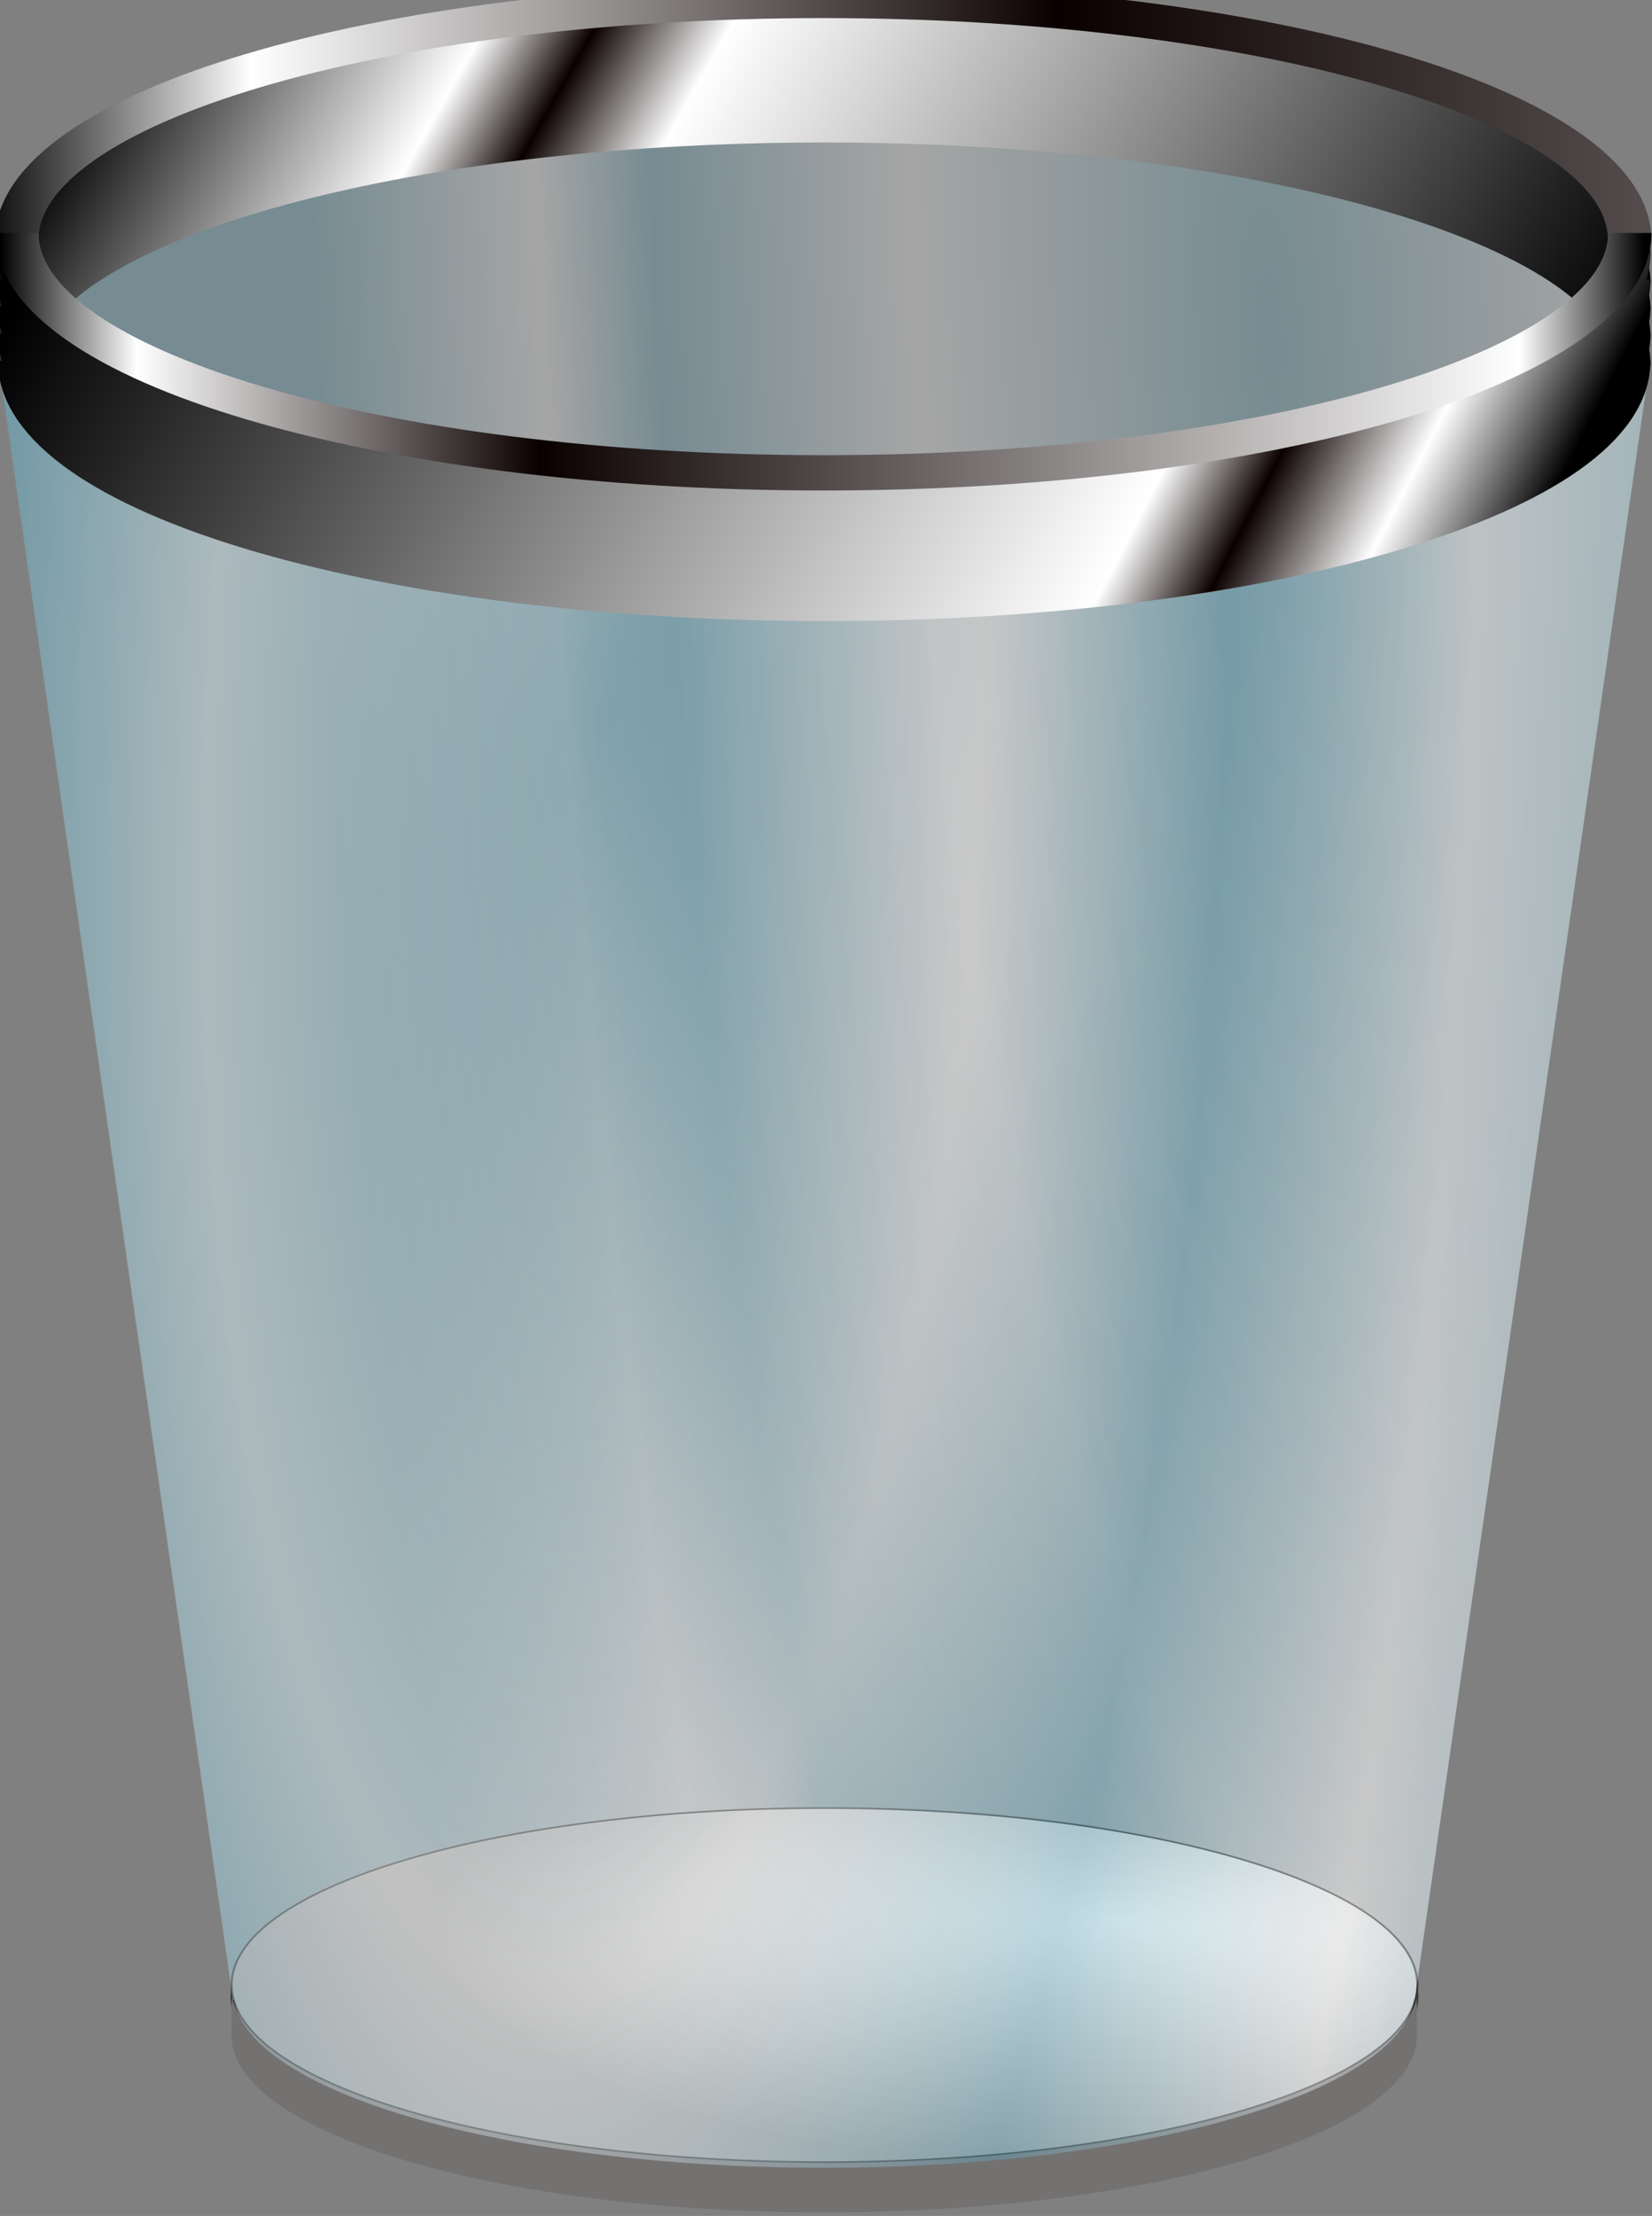
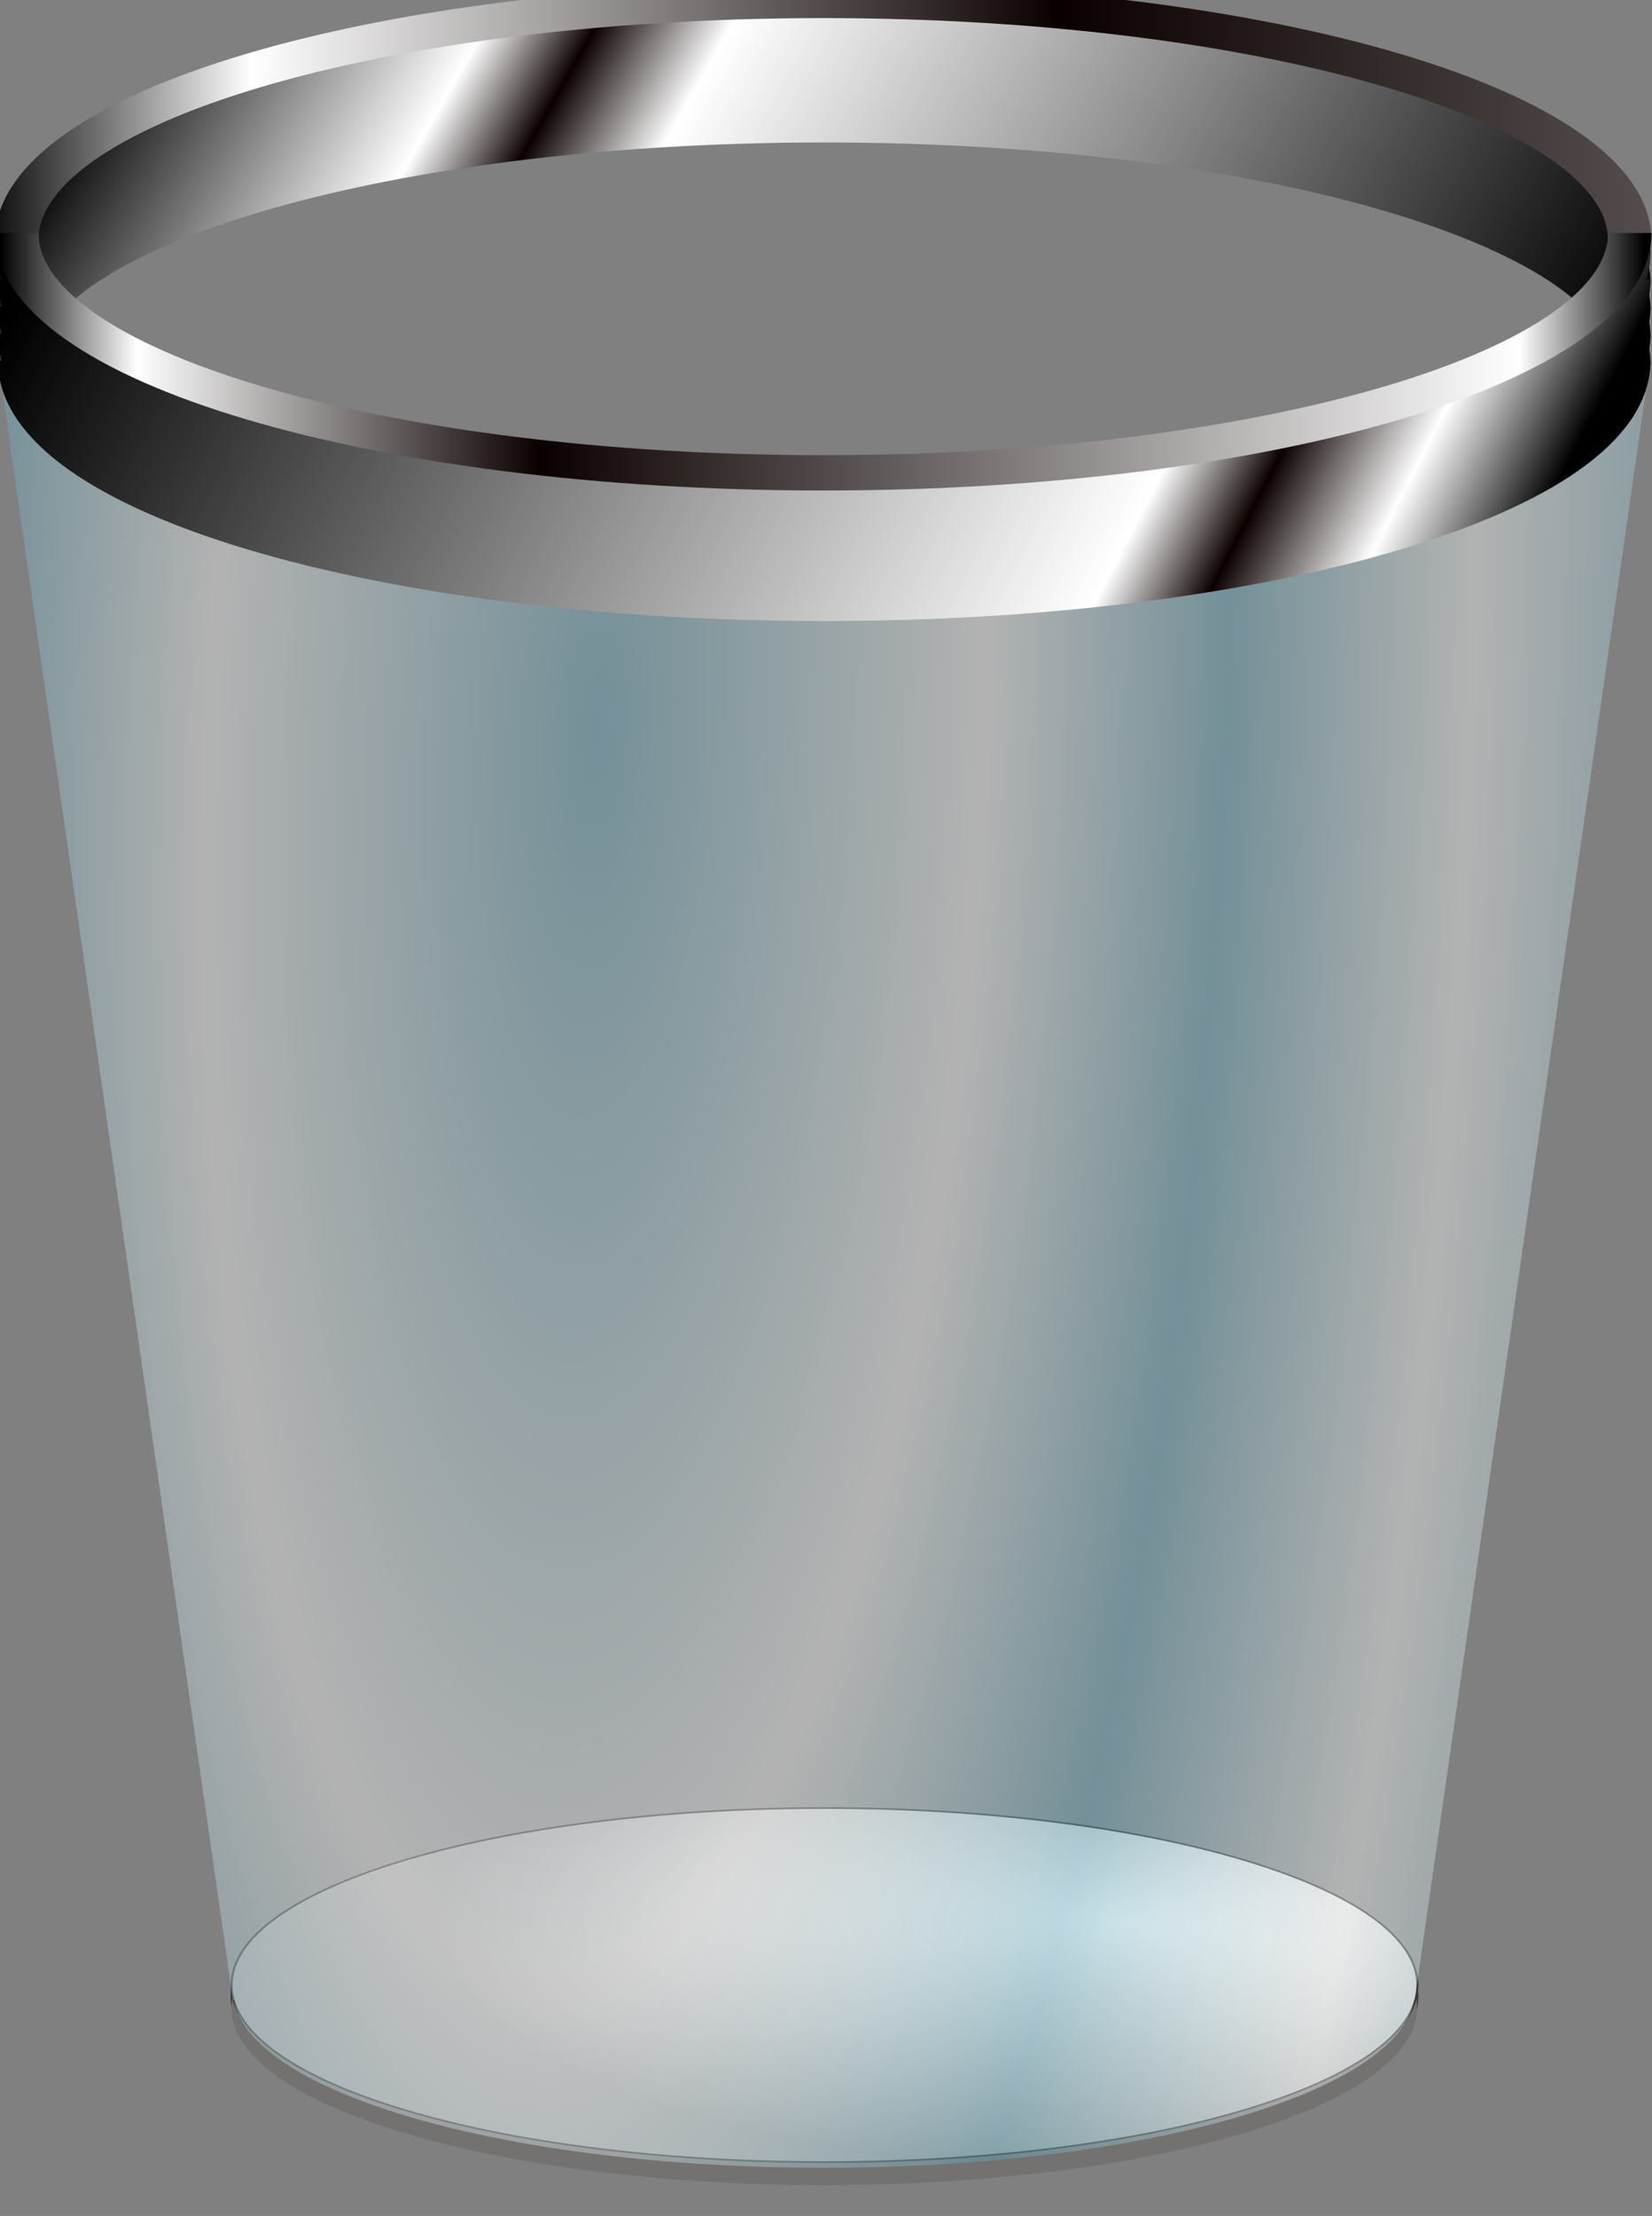
<svg xmlns="http://www.w3.org/2000/svg" xmlns:xlink="http://www.w3.org/1999/xlink" viewBox="0 0 85 114">
  <rect x="0" y="0" width="85" height="114" fill="#808080" stroke="none" />
  <defs>
    <linearGradient id="b">
      <stop offset="0" />
      <stop stop-color="#fff" offset=".083" />
      <stop stop-color="#0b0000" offset=".328" />
      <stop stop-color="#fff" offset=".924" />
      <stop offset="1" />
    </linearGradient>
    <linearGradient id="a">
      <stop stop-color="#fdfdfd" offset="0" />
      <stop stop-color="#989898" offset="1" />
    </linearGradient>
    <linearGradient id="f" y1=".768" x2="-.012" x1="1.012" y2=".641">
      <stop offset="0" />
      <stop stop-color="#fff" offset=".636" />
      <stop stop-color="#0b0000" offset=".717" />
      <stop stop-color="#fff" offset=".783" />
      <stop offset="1" />
    </linearGradient>
    <linearGradient id="g" y2="1" xlink:href="#b" x2="2.027" y1="1" x1="-.027" />
    <linearGradient id="i" y1=".063" x2="1.012" x1=".007" y2=".176">
      <stop offset="0" />
      <stop stop-color="#fff" offset=".754" />
      <stop stop-color="#0b0000" offset=".821" />
      <stop stop-color="#fff" offset=".908" />
      <stop offset="1" />
    </linearGradient>
    <linearGradient id="j" x2="1.012" x1="-.013" xlink:href="#b" />
    <radialGradient id="c" gradientUnits="userSpaceOnUse" cy="564.05" cx="-3.3" gradientTransform="matrix(1.158 -.057 .258 5.2 -166.3 -2477.5)" r="42.406">
      <stop stop-color="#62a8bd" offset="0" />
      <stop stop-color="#fff" offset=".37" />
      <stop stop-color="#62a8bd" offset=".639" />
      <stop stop-color="#feffff" offset=".76" />
      <stop stop-color="#62a8bd" offset="1" />
    </radialGradient>
    <radialGradient id="d" cx="136.04" xlink:href="#a" gradientUnits="userSpaceOnUse" cy="413.95" r="29.369" gradientTransform="matrix(1.154 0 0 .513 -20.909 201.45)" />
    <radialGradient id="e" cx="148.6" xlink:href="#a" gradientUnits="userSpaceOnUse" cy="406.8" r="29.369" gradientTransform="matrix(1.154 0 0 .513 -20.909 201.45)" />
    <radialGradient id="h" gradientUnits="userSpaceOnUse" cy="342.87" cx="869.39" gradientTransform="matrix(1.394 .059 -.192 4.555 -1205.3 -1137.5)" r="42.329">
      <stop stop-color="#62a8bd" offset="0" />
      <stop stop-color="#fff" offset=".338" />
      <stop stop-color="#62a8bd" offset=".547" />
      <stop stop-color="#feffff" offset=".76" />
      <stop stop-color="#62a8bd" offset="1" />
    </radialGradient>
  </defs>
-   <path opacity=".3" fill="url(#c)" d="M-47.54 444.48c-23.41 0-42.406 5.69-42.406 12.69 0 .26.062.52.094.78l11.906 83.12h.031c-.03-.16-.031-.33-.031-.5 0-5.01 13.627-9.06 30.406-9.06s30.406 4.05 30.406 9.06v.47l11.938-83.06c.043-.27.043-.54.062-.81 0-7-18.997-12.69-42.406-12.69z" transform="translate(89.946 -438.4)" />
  <g stroke-width=".1">
    <path stroke="#383838" transform="matrix(1.041 0 0 .85 -99.19 -249.13)" fill="url(#d)" d="M165.34 413.95c0 5.92-13.13 10.72-29.3 10.72-16.18 0-29.31-4.8-29.31-10.72 0-5.91 13.13-10.71 29.31-10.71 16.17 0 29.3 4.8 29.3 10.71z" />
-     <path fill="#747171" d="M72.913 104.699c0 5.034-13.667 9.116-30.498 9.116-16.842 0-30.509-4.082-30.509-9.116 0-5.026 13.667-9.108 30.509-9.108 16.831 0 30.498 4.082 30.498 9.108z" />
-     <path fill="#747171" d="M72.913 104.099c0 5.034-13.667 9.116-30.498 9.116-16.842 0-30.509-4.082-30.509-9.116 0-5.026 13.667-9.108 30.509-9.108 16.831 0 30.498 4.082 30.498 9.108z" />
+     <path fill="#747171" d="M72.913 104.699z" />
    <path fill="#747171" d="M72.913 103.299c0 5.034-13.667 9.116-30.498 9.116-16.842 0-30.509-4.082-30.509-9.116 0-5.026 13.667-9.108 30.509-9.108 16.831 0 30.498 4.082 30.498 9.108z" />
    <path stroke="#383838" transform="matrix(1.041 0 0 .85 -99.19 -249.74)" fill="url(#e)" d="M165.34 413.95c0 5.92-13.13 10.72-29.3 10.72-16.18 0-29.31-4.8-29.31-10.72 0-5.91 13.13-10.71 29.31-10.71 16.17 0 29.3 4.8 29.3 10.71z" />
  </g>
  <g fill="none">
    <path stroke="url(#f)" stroke-width="1.959" d="M-5.888 451.59c0-6.85-18.61-12.41-41.537-12.41s-41.536 5.56-41.536 12.41m83.073 1.39c0-6.85-18.61-12.41-41.537-12.41s-41.536 5.56-41.536 12.41m83.073 1.39c0-6.85-18.61-12.41-41.537-12.41s-41.536 5.56-41.536 12.41m83.073 1.39c0-6.84-18.61-12.4-41.537-12.4s-41.536 5.56-41.536 12.4m83.073 1.4c0-6.85-18.61-12.41-41.537-12.41s-41.536 5.56-41.536 12.41" transform="translate(89.83 -438.4)" />
    <path stroke-width="1.579" stroke="url(#g)" transform="matrix(1.416 0 0 1.151 -150.27 -464.107)" d="M106.73 413.95c0-5.91 13.13-10.71 29.31-10.71 16.17 0 29.3 4.8 29.3 10.71" />
  </g>
  <g>
    <path opacity=".398" fill="url(#h)" d="M-5.213 457.86c-1.245 6.66-19.74 11.96-42.344 11.96-22.472 0-40.874-5.23-42.312-11.84l11.906 83.12h.062c.815 4.8 14.089 8.63 30.344 8.63 16.289 0 29.612-3.85 30.375-8.66h.03l11.938-83.06c.01-.05-.01-.1 0-.15z" transform="translate(89.946 -438.21)" />
    <path stroke="url(#i)" stroke-width="1.959" fill="none" d="M-5.973 456.77c0 6.85-18.61 12.41-41.537 12.41s-41.536-5.56-41.536-12.41m83.073-1.39c0 .94-.35 1.85-1.013 2.73-4.171 5.54-20.739 9.68-40.524 9.68-22.928 0-41.536-5.56-41.536-12.41m83.073-1.4c0 6.85-18.609 12.41-41.537 12.41s-41.536-5.56-41.536-12.41m83.073-1.39c0 6.85-18.609 12.41-41.537 12.41s-41.536-5.56-41.536-12.41m83.073-1.39c0 6.85-18.609 12.41-41.537 12.41s-41.536-5.56-41.536-12.41" transform="translate(89.916 -438.21)" />
    <path d="M165.34 413.95c0 5.92-13.13 10.72-29.3 10.72-16.18 0-29.31-4.8-29.31-10.72" transform="matrix(1.416 0 0 1.151 -150.264 -464.47)" stroke="url(#j)" stroke-width="1.579" fill="none" />
  </g>
</svg>